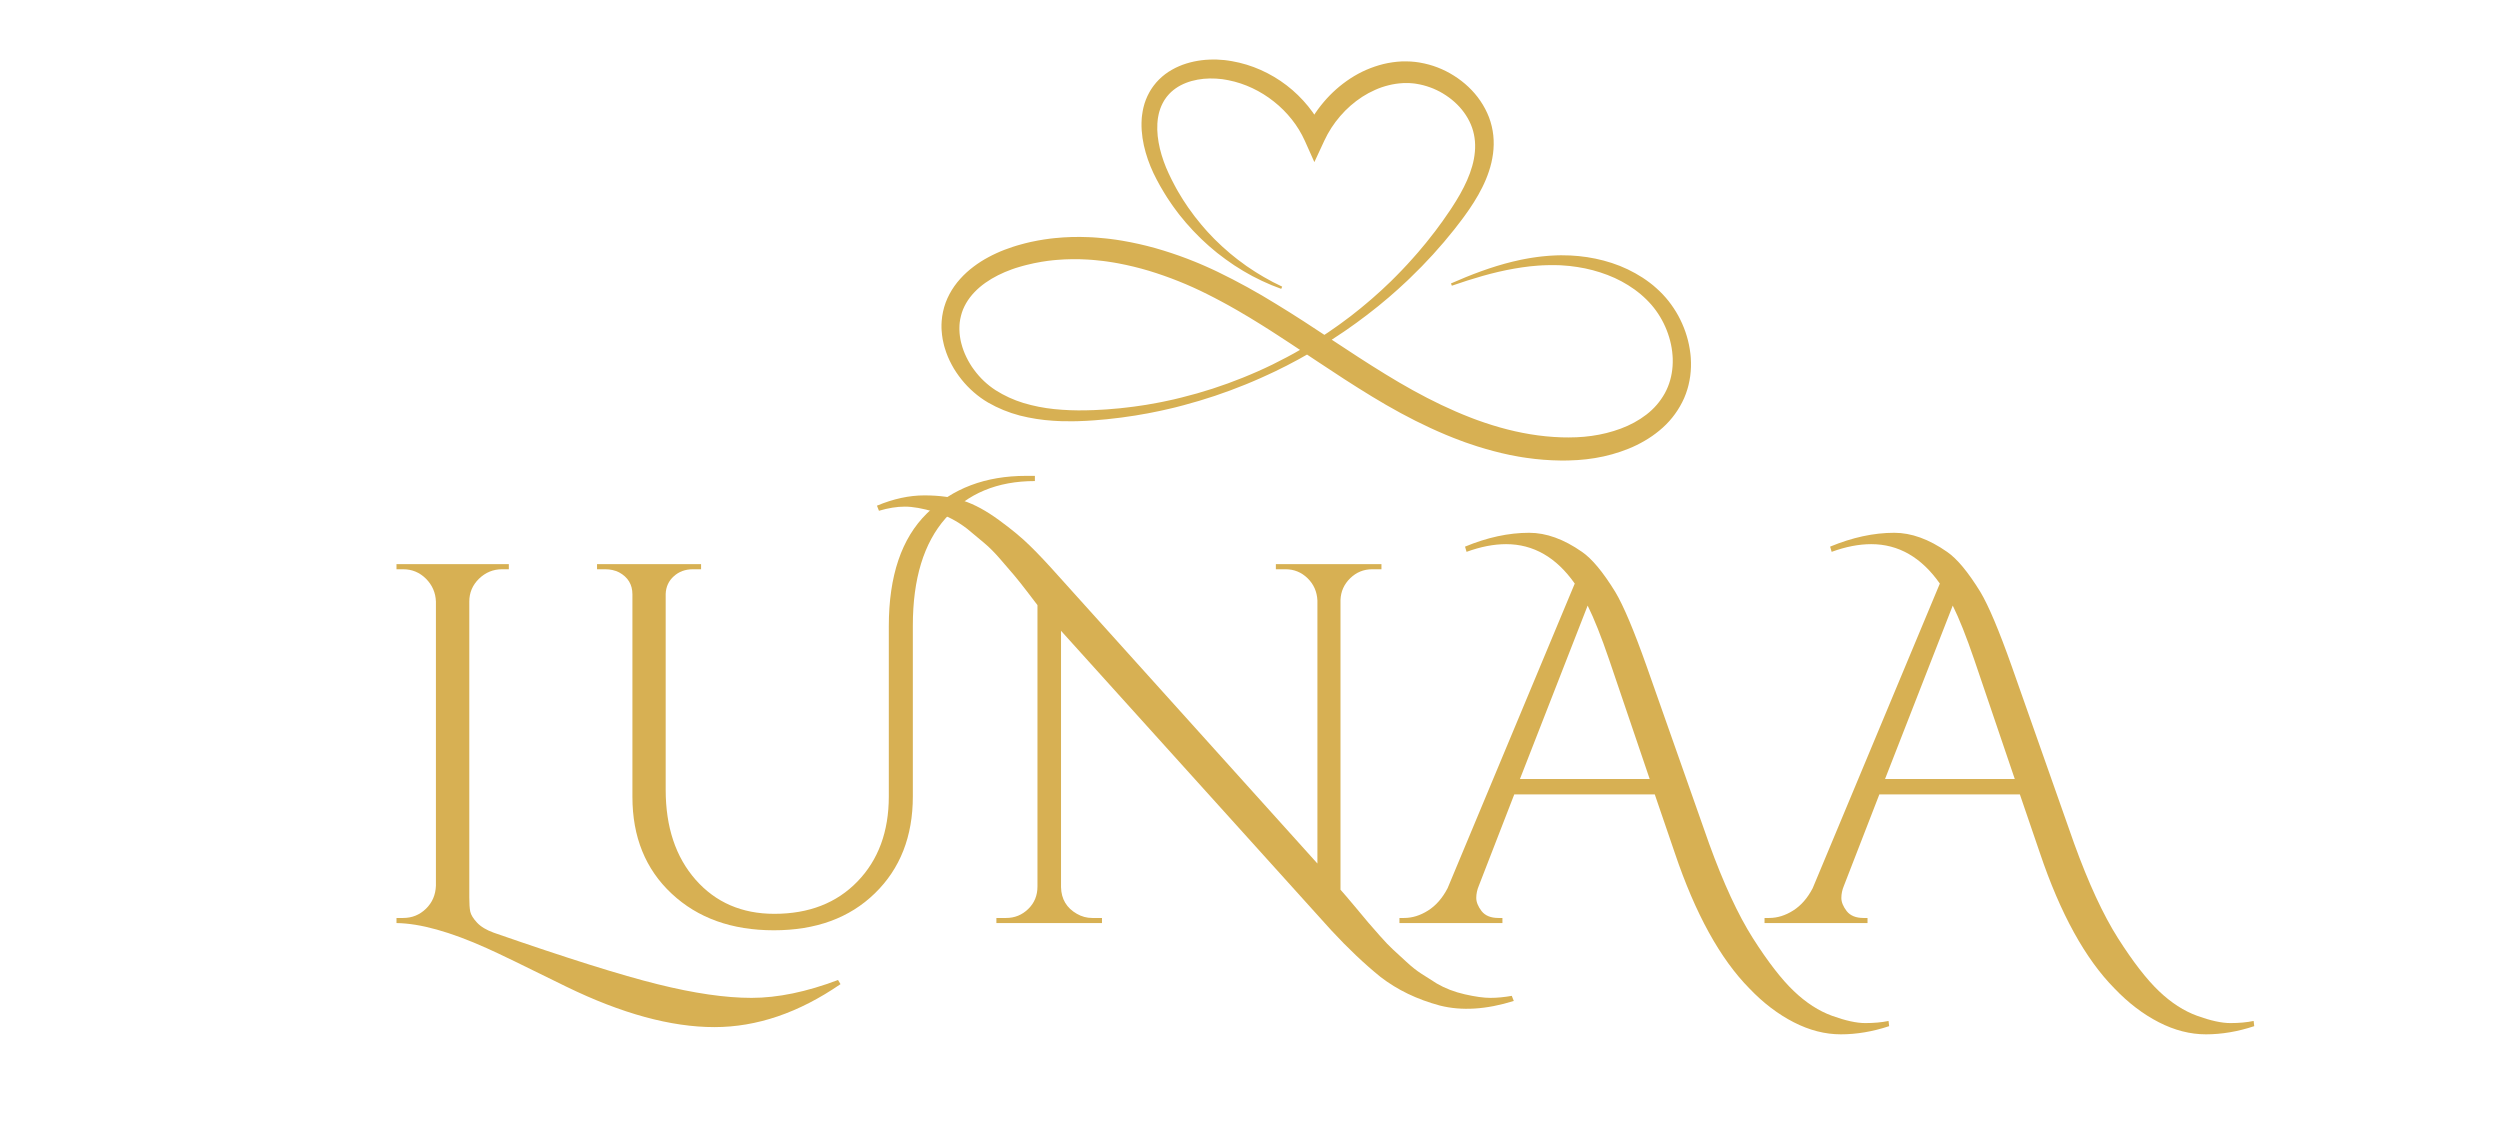
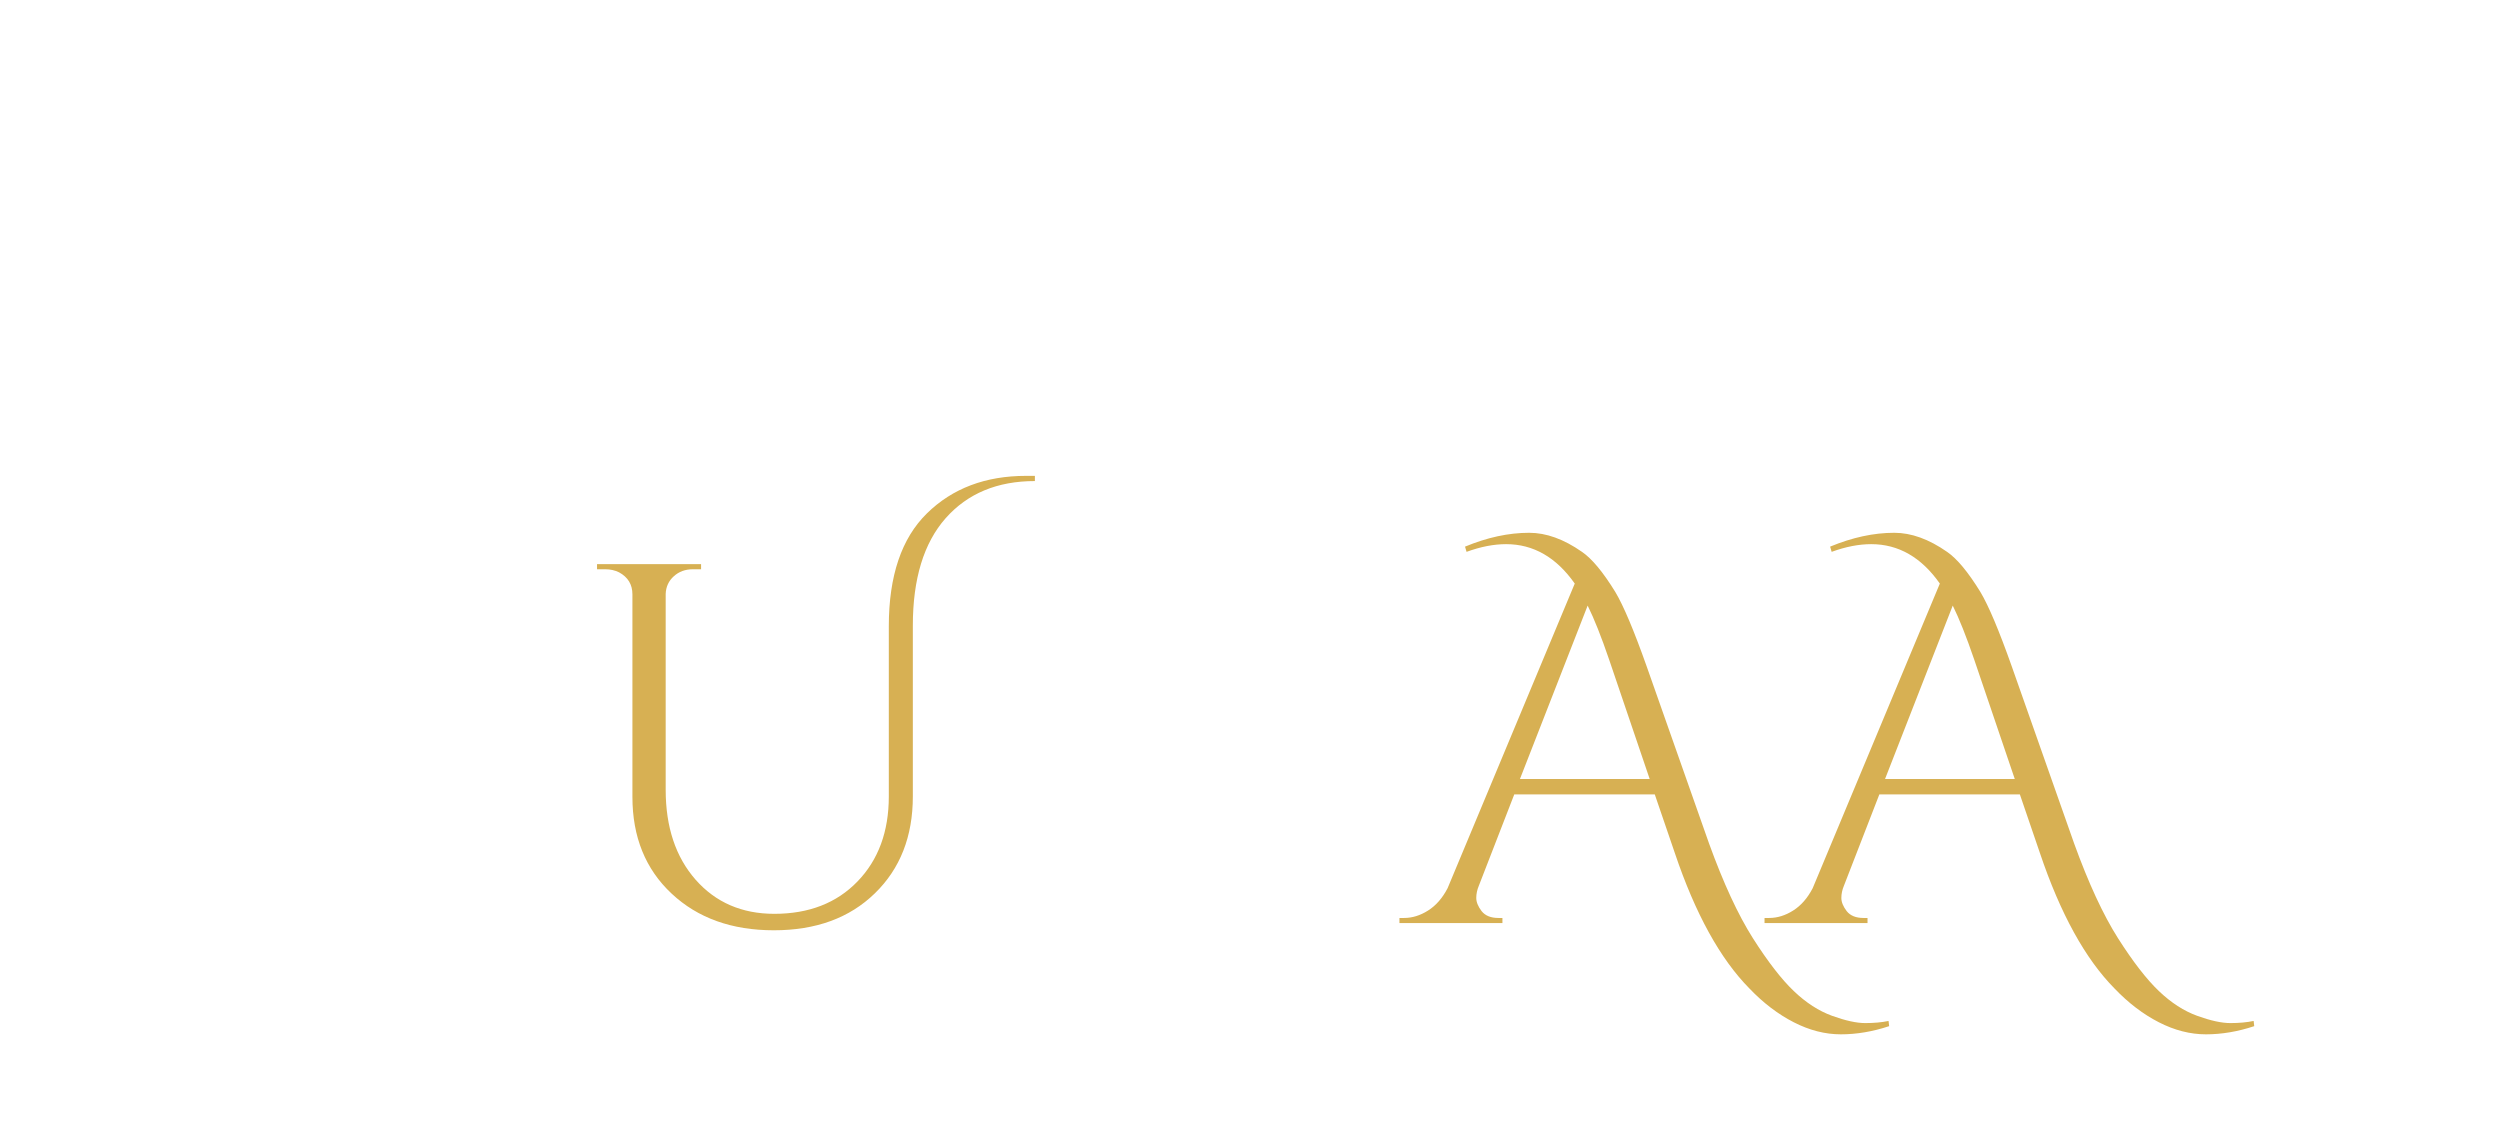
<svg xmlns="http://www.w3.org/2000/svg" width="440" zoomAndPan="magnify" viewBox="0 0 330 150" height="200" preserveAspectRatio="xMidYMid meet" version="1.2">
  <defs>
    <clipPath id="a9910e6643">
-       <path d="M 124.273 7.852 L 223.23 7.852 L 223.23 60.977 L 124.273 60.977 Z M 124.273 7.852 " />
-     </clipPath>
+       </clipPath>
  </defs>
  <g id="cae79e833d">
    <rect x="0" width="330" y="0" height="150" style="fill:#ffffff;fill-opacity:1;stroke:none;" />
    <rect x="0" width="330" y="0" height="150" style="fill:#ffffff;fill-opacity:1;stroke:none;" />
    <g clip-rule="nonzero" clip-path="url(#a9910e6643)">
      <path style=" stroke:none;fill-rule:nonzero;fill:#d7b053;fill-opacity:1;" d="M 169.125 38.129 L 168.262 37.797 L 167.832 37.633 L 166.566 37.07 L 165.324 36.449 C 165.188 36.375 165.055 36.297 164.918 36.223 L 164.113 35.766 C 163.848 35.605 163.586 35.438 163.324 35.273 L 162.93 35.027 C 162.801 34.941 162.676 34.852 162.547 34.762 L 161.785 34.23 C 161.535 34.047 161.289 33.855 161.043 33.668 L 160.672 33.387 C 160.551 33.293 160.434 33.188 160.316 33.09 L 159.602 32.488 C 159.543 32.438 159.488 32.387 159.43 32.332 L 159.258 32.176 L 158.914 31.859 L 158.57 31.539 C 158.512 31.488 158.461 31.434 158.406 31.375 L 158.238 31.211 L 157.582 30.543 C 157.527 30.488 157.473 30.434 157.422 30.375 L 157.266 30.199 L 156.953 29.852 L 156.637 29.504 L 156.562 29.418 L 156.484 29.328 L 156.336 29.145 L 155.738 28.422 L 155.668 28.332 L 155.594 28.238 L 155.172 27.676 C 154.988 27.422 154.797 27.176 154.625 26.914 L 154.098 26.133 C 154.008 26.004 153.934 25.867 153.848 25.734 L 153.602 25.332 C 153.266 24.805 152.977 24.246 152.676 23.691 C 152.375 23.129 152.105 22.551 151.863 21.957 C 151.621 21.359 151.406 20.754 151.23 20.133 C 150.875 18.887 150.656 17.578 150.68 16.223 C 150.688 16.051 150.688 15.883 150.703 15.715 L 150.723 15.457 L 150.754 15.203 C 150.77 15.031 150.805 14.863 150.832 14.691 C 150.844 14.605 150.863 14.52 150.883 14.434 C 150.898 14.352 150.918 14.266 150.938 14.18 C 151.102 13.488 151.359 12.832 151.703 12.207 L 151.836 11.977 L 151.977 11.75 L 152.051 11.641 C 152.074 11.602 152.102 11.566 152.129 11.527 L 152.285 11.309 C 152.5 11.02 152.738 10.75 152.992 10.496 C 153.5 9.992 154.066 9.562 154.691 9.211 C 154.996 9.035 155.309 8.879 155.629 8.742 C 155.945 8.605 156.273 8.484 156.602 8.383 C 157.258 8.18 157.922 8.039 158.602 7.953 C 158.941 7.91 159.277 7.883 159.613 7.871 C 159.949 7.855 160.289 7.852 160.625 7.863 C 160.961 7.875 161.297 7.898 161.629 7.93 C 161.797 7.953 161.965 7.969 162.125 7.996 C 162.289 8.02 162.457 8.039 162.617 8.074 C 163.934 8.305 165.199 8.691 166.418 9.234 C 168.883 10.34 170.969 11.938 172.676 14.031 C 173.523 15.07 174.23 16.203 174.797 17.418 L 172.234 17.418 C 172.883 15.984 173.715 14.668 174.734 13.465 C 175.754 12.262 176.926 11.223 178.25 10.355 C 179.594 9.477 181.047 8.844 182.609 8.453 C 183.395 8.266 184.191 8.148 184.996 8.109 C 185.047 8.109 185.098 8.102 185.148 8.102 L 185.613 8.102 C 185.816 8.102 186.02 8.113 186.227 8.121 C 186.43 8.141 186.633 8.152 186.836 8.176 L 187.141 8.219 L 187.293 8.238 L 187.441 8.266 C 189.051 8.543 190.547 9.121 191.93 9.996 C 193.285 10.852 194.492 11.969 195.406 13.312 C 195.871 13.992 196.25 14.715 196.547 15.48 C 196.84 16.258 197.031 17.059 197.117 17.883 C 197.16 18.289 197.176 18.695 197.168 19.102 C 197.16 19.504 197.129 19.902 197.078 20.301 C 197.023 20.699 196.953 21.09 196.863 21.477 C 196.773 21.859 196.668 22.238 196.543 22.605 C 196.301 23.336 196.004 24.047 195.66 24.734 C 195.324 25.406 194.957 26.062 194.551 26.699 C 194.355 27.012 194.152 27.324 193.941 27.629 C 193.734 27.93 193.52 28.23 193.305 28.527 C 193.199 28.68 193.09 28.824 192.98 28.969 L 192.648 29.402 L 191.98 30.27 C 190.176 32.547 188.223 34.691 186.121 36.703 C 185.867 36.961 185.598 37.199 185.332 37.445 L 184.531 38.184 L 183.715 38.902 L 183.309 39.258 C 183.172 39.379 183.031 39.492 182.891 39.605 L 182.059 40.301 L 181.848 40.473 L 181.637 40.637 L 181.211 40.973 C 180.926 41.195 180.641 41.422 180.355 41.641 L 179.484 42.289 L 179.051 42.613 L 177.727 43.551 C 177.582 43.656 177.43 43.754 177.281 43.855 L 176.824 44.156 L 176.371 44.457 C 176.223 44.559 176.074 44.66 175.922 44.754 L 175.004 45.332 L 174.547 45.621 L 174.082 45.895 L 173.152 46.449 C 172.844 46.633 172.527 46.805 172.215 46.98 L 171.742 47.246 L 171.508 47.379 L 171.27 47.508 L 170.309 48.016 C 170.148 48.102 169.992 48.188 169.832 48.27 L 169.348 48.508 L 168.379 48.992 L 167.398 49.449 C 167.07 49.602 166.746 49.758 166.414 49.898 C 165.754 50.184 165.094 50.48 164.426 50.746 C 161.75 51.84 159.016 52.754 156.223 53.492 L 155.172 53.766 C 155 53.812 154.824 53.852 154.648 53.891 L 153.594 54.133 C 153.414 54.172 153.242 54.215 153.062 54.25 L 152 54.465 C 151.824 54.5 151.648 54.535 151.469 54.57 L 150.938 54.66 L 149.871 54.848 C 149.512 54.906 149.152 54.953 148.797 55.004 L 148.262 55.082 L 147.992 55.121 L 146.375 55.309 C 146.285 55.32 146.195 55.332 146.105 55.34 L 145.566 55.387 L 144.48 55.48 L 143.938 55.516 C 143.758 55.527 143.574 55.543 143.395 55.551 C 143.031 55.566 142.668 55.586 142.305 55.594 L 141.758 55.605 L 141.211 55.605 C 140.844 55.613 140.477 55.598 140.113 55.594 C 139.93 55.594 139.746 55.578 139.562 55.57 C 139.375 55.562 139.195 55.555 139.008 55.539 C 137.523 55.445 136.059 55.215 134.617 54.852 C 133.145 54.465 131.746 53.895 130.426 53.137 C 129.754 52.742 129.125 52.289 128.539 51.777 C 127.953 51.266 127.414 50.711 126.93 50.102 C 126.684 49.801 126.457 49.484 126.238 49.16 C 126.02 48.84 125.816 48.504 125.633 48.156 C 125.254 47.461 124.949 46.73 124.723 45.973 L 124.637 45.684 L 124.566 45.395 C 124.512 45.199 124.48 45 124.438 44.805 C 124.418 44.707 124.406 44.605 124.391 44.504 C 124.375 44.406 124.359 44.305 124.348 44.207 C 124.328 44.004 124.305 43.801 124.293 43.598 C 124.289 43.496 124.281 43.395 124.277 43.293 L 124.277 42.832 L 124.285 42.68 L 124.301 42.371 C 124.332 41.957 124.391 41.551 124.48 41.145 C 124.824 39.512 125.66 38.016 126.742 36.816 C 127.012 36.516 127.297 36.227 127.59 35.961 C 127.887 35.691 128.195 35.438 128.512 35.199 C 129.137 34.727 129.797 34.305 130.492 33.938 C 130.832 33.754 131.18 33.582 131.531 33.422 C 131.883 33.262 132.234 33.109 132.594 32.973 C 132.953 32.836 133.316 32.707 133.676 32.59 C 134.039 32.473 134.398 32.359 134.762 32.266 C 134.945 32.215 135.129 32.164 135.312 32.117 L 135.863 31.984 C 135.953 31.965 136.047 31.941 136.141 31.922 L 136.414 31.867 L 136.969 31.754 L 137.527 31.66 L 137.805 31.613 L 138.086 31.574 L 138.645 31.496 L 139.207 31.434 C 140.703 31.281 142.203 31.238 143.707 31.305 C 143.895 31.309 144.082 31.324 144.27 31.332 C 144.457 31.344 144.641 31.355 144.828 31.371 C 145.199 31.402 145.574 31.43 145.945 31.473 L 146.504 31.535 L 147.059 31.609 L 147.332 31.645 L 147.609 31.688 L 148.16 31.777 C 149.625 32.027 151.074 32.355 152.508 32.754 C 153.934 33.16 155.34 33.625 156.719 34.152 C 157.062 34.285 157.41 34.418 157.75 34.559 L 158.262 34.77 L 159.023 35.098 L 159.277 35.211 L 159.781 35.438 L 160.281 35.668 C 160.449 35.746 160.617 35.824 160.781 35.906 C 163.406 37.18 165.961 38.586 168.445 40.125 C 170.926 41.633 173.336 43.215 175.719 44.793 C 176.914 45.582 178.105 46.363 179.297 47.137 C 180.488 47.902 181.684 48.672 182.887 49.402 C 185.289 50.879 187.734 52.25 190.25 53.449 C 191.508 54.043 192.781 54.605 194.07 55.102 L 194.555 55.289 L 195.043 55.469 C 195.367 55.59 195.695 55.695 196.02 55.809 C 196.676 56.027 197.332 56.238 197.996 56.422 C 200.641 57.172 203.348 57.637 206.07 57.727 C 206.238 57.738 206.41 57.734 206.578 57.738 C 206.75 57.742 206.918 57.746 207.09 57.742 C 207.426 57.734 207.77 57.738 208.102 57.719 C 208.77 57.691 209.434 57.633 210.094 57.539 C 211.41 57.359 212.695 57.039 213.941 56.578 C 215.168 56.121 216.32 55.504 217.324 54.727 C 218.332 53.953 219.145 53.012 219.762 51.902 C 220.059 51.355 220.293 50.785 220.461 50.184 C 220.633 49.578 220.738 48.957 220.781 48.324 C 220.805 48.008 220.805 47.688 220.801 47.367 L 220.789 47.129 C 220.785 47.047 220.781 46.969 220.773 46.887 C 220.758 46.727 220.75 46.566 220.727 46.406 C 220.648 45.762 220.516 45.125 220.324 44.504 C 219.941 43.238 219.363 42.066 218.59 40.996 C 218.203 40.461 217.77 39.965 217.297 39.504 C 217.062 39.27 216.812 39.051 216.559 38.832 C 216.426 38.73 216.301 38.621 216.168 38.52 C 216.035 38.414 215.902 38.312 215.766 38.215 C 214.66 37.422 213.469 36.781 212.195 36.297 C 210.906 35.805 209.582 35.453 208.215 35.246 C 207.875 35.191 207.531 35.148 207.188 35.109 C 206.844 35.07 206.496 35.047 206.148 35.027 L 205.891 35.012 L 205.629 35.004 C 205.453 34.996 205.281 35 205.105 34.996 L 204.582 34.996 L 204.059 35.008 C 203.707 35.012 203.359 35.043 203.012 35.062 C 202.836 35.074 202.66 35.094 202.484 35.109 L 201.961 35.156 C 201.262 35.242 200.562 35.332 199.867 35.461 C 197.082 35.945 194.348 36.777 191.645 37.715 L 191.527 37.414 C 194.152 36.258 196.852 35.223 199.676 34.535 C 200.027 34.445 200.383 34.371 200.738 34.293 C 200.914 34.254 201.094 34.223 201.273 34.188 L 201.812 34.09 L 202.352 34.004 C 202.531 33.977 202.711 33.945 202.895 33.926 C 203.254 33.883 203.617 33.832 203.984 33.805 L 204.531 33.758 L 205.082 33.727 C 205.266 33.719 205.449 33.707 205.637 33.703 L 205.91 33.699 L 206.188 33.699 C 206.926 33.695 207.664 33.73 208.402 33.805 C 209.887 33.953 211.344 34.254 212.762 34.715 C 214.207 35.188 215.562 35.836 216.836 36.66 C 217.156 36.867 217.465 37.09 217.77 37.32 C 218.074 37.547 218.371 37.793 218.652 38.051 C 219.234 38.566 219.766 39.129 220.246 39.734 C 220.727 40.344 221.156 40.992 221.531 41.672 C 221.902 42.355 222.219 43.066 222.473 43.801 C 222.73 44.543 222.922 45.301 223.047 46.074 C 223.082 46.27 223.102 46.465 223.129 46.66 C 223.145 46.758 223.148 46.855 223.16 46.953 L 223.184 47.25 C 223.207 47.645 223.219 48.039 223.207 48.438 C 223.184 49.242 223.078 50.035 222.887 50.816 L 222.812 51.109 C 222.785 51.207 222.758 51.305 222.727 51.402 C 222.672 51.598 222.602 51.789 222.535 51.98 C 222.5 52.074 222.461 52.168 222.422 52.262 L 222.309 52.547 C 222.266 52.637 222.223 52.73 222.18 52.82 C 222.137 52.91 222.098 53.008 222.047 53.098 C 221.305 54.555 220.301 55.801 219.035 56.836 C 218.422 57.344 217.773 57.793 217.086 58.191 C 216.41 58.586 215.711 58.93 214.984 59.223 C 213.551 59.801 212.07 60.215 210.543 60.465 C 209.789 60.59 209.031 60.676 208.27 60.727 C 207.883 60.754 207.512 60.766 207.137 60.777 C 206.949 60.789 206.758 60.785 206.57 60.789 C 206.383 60.793 206.195 60.793 206.008 60.789 C 204.504 60.773 203.012 60.656 201.523 60.441 L 200.969 60.359 L 200.418 60.266 C 200.047 60.203 199.684 60.125 199.316 60.059 C 198.586 59.902 197.859 59.738 197.141 59.543 C 196.422 59.352 195.711 59.145 195 58.922 C 194.648 58.805 194.293 58.695 193.945 58.57 L 193.422 58.391 L 192.902 58.199 C 191.512 57.688 190.152 57.113 188.816 56.496 C 186.148 55.266 183.582 53.852 181.102 52.34 C 178.617 50.828 176.207 49.25 173.82 47.66 C 172.629 46.867 171.441 46.078 170.254 45.293 C 169.66 44.906 169.066 44.512 168.469 44.129 C 168.172 43.938 167.875 43.742 167.578 43.555 L 166.68 42.988 C 166.531 42.895 166.379 42.801 166.23 42.707 L 165.777 42.43 L 164.879 41.879 L 163.969 41.344 L 163.516 41.074 L 163.059 40.812 L 162.141 40.293 C 161.836 40.125 161.527 39.961 161.219 39.793 C 160.605 39.453 159.98 39.148 159.359 38.828 C 156.875 37.578 154.305 36.551 151.648 35.742 C 150.328 35.348 148.992 35.023 147.637 34.766 L 147.129 34.676 L 146.875 34.633 L 146.113 34.516 L 145.605 34.449 C 145.266 34.402 144.926 34.375 144.586 34.34 C 144.414 34.324 144.242 34.312 144.074 34.297 C 143.902 34.285 143.734 34.27 143.562 34.262 C 142.203 34.18 140.844 34.195 139.484 34.309 L 138.98 34.355 L 138.477 34.414 L 138.223 34.445 L 137.973 34.484 L 137.473 34.559 C 136.809 34.676 136.141 34.805 135.488 34.977 C 135.156 35.055 134.836 35.152 134.512 35.246 C 134.188 35.336 133.875 35.441 133.562 35.555 C 132.941 35.777 132.332 36.035 131.742 36.332 C 130.574 36.922 129.496 37.656 128.637 38.559 C 128.422 38.781 128.219 39.016 128.035 39.262 C 127.848 39.504 127.68 39.758 127.527 40.023 C 127.375 40.285 127.242 40.559 127.125 40.836 C 127.012 41.117 126.918 41.402 126.848 41.691 C 126.77 41.988 126.715 42.285 126.68 42.586 L 126.66 42.812 L 126.652 42.926 L 126.648 43.043 L 126.641 43.27 C 126.641 43.348 126.641 43.426 126.641 43.504 C 126.641 43.656 126.656 43.812 126.664 43.965 C 126.664 44.043 126.68 44.121 126.688 44.199 C 126.695 44.273 126.703 44.355 126.715 44.43 C 126.742 44.586 126.758 44.742 126.793 44.895 L 126.844 45.125 L 126.902 45.355 C 127.062 45.98 127.285 46.578 127.57 47.156 C 127.707 47.449 127.871 47.734 128.035 48.012 C 128.199 48.293 128.387 48.566 128.582 48.824 C 129.367 49.895 130.312 50.789 131.426 51.512 C 132.574 52.238 133.797 52.797 135.094 53.195 C 136.418 53.59 137.77 53.859 139.148 54 C 140.543 54.141 141.941 54.195 143.348 54.164 C 143.523 54.164 143.699 54.152 143.875 54.148 L 144.406 54.133 L 145.465 54.078 L 145.996 54.047 C 146.082 54.043 146.172 54.035 146.258 54.027 L 146.523 54.004 L 147.582 53.914 L 147.848 53.891 L 148.113 53.859 L 148.641 53.801 C 148.992 53.758 149.344 53.723 149.695 53.672 L 150.746 53.52 L 151.273 53.441 C 151.449 53.41 151.621 53.379 151.797 53.348 L 152.844 53.16 C 153.02 53.133 153.195 53.094 153.367 53.059 L 153.887 52.949 L 154.41 52.836 C 154.582 52.801 154.758 52.766 154.93 52.723 L 155.961 52.473 C 158.723 51.793 161.422 50.918 164.059 49.852 C 164.723 49.594 165.371 49.297 166.023 49.023 C 166.352 48.887 166.668 48.727 166.992 48.582 L 167.957 48.125 C 169.227 47.492 170.492 46.84 171.715 46.121 C 172.023 45.941 172.332 45.77 172.637 45.586 L 173.543 45.023 L 173.992 44.746 L 174.441 44.453 L 175.332 43.863 C 175.48 43.766 175.625 43.664 175.77 43.559 L 176.645 42.949 C 176.789 42.848 176.934 42.746 177.074 42.637 L 177.926 42.004 C 178.07 41.895 178.211 41.793 178.352 41.684 L 178.77 41.352 L 179.602 40.691 C 179.742 40.578 179.875 40.461 180.012 40.348 L 180.418 40.008 L 181.027 39.492 L 181.227 39.316 L 182.02 38.609 C 182.152 38.488 182.285 38.375 182.414 38.254 L 182.801 37.887 L 183.574 37.156 L 184.324 36.406 C 184.57 36.156 184.824 35.91 185.062 35.648 C 185.547 35.129 186.039 34.621 186.5 34.086 C 186.734 33.824 186.969 33.559 187.199 33.293 L 188.219 32.074 C 188.332 31.938 188.438 31.797 188.551 31.656 L 189.203 30.824 L 189.367 30.617 L 189.527 30.406 L 190.152 29.555 L 190.312 29.34 C 190.367 29.27 190.414 29.199 190.465 29.125 L 191.062 28.262 L 191.363 27.828 C 191.461 27.684 191.559 27.535 191.652 27.391 C 191.844 27.098 192.031 26.805 192.211 26.508 C 192.395 26.211 192.57 25.914 192.738 25.617 C 193.41 24.418 193.98 23.184 194.332 21.926 C 194.422 21.609 194.496 21.297 194.555 20.98 C 194.613 20.664 194.656 20.352 194.684 20.035 C 194.715 19.723 194.723 19.41 194.715 19.098 C 194.711 18.789 194.684 18.48 194.637 18.176 C 194.551 17.57 194.387 16.988 194.152 16.43 C 193.91 15.859 193.605 15.328 193.242 14.832 C 192.516 13.832 191.551 12.988 190.477 12.344 L 190.375 12.281 L 190.273 12.227 L 190.07 12.109 C 189.93 12.035 189.789 11.969 189.648 11.898 C 189.512 11.824 189.363 11.766 189.219 11.703 L 189 11.617 C 188.93 11.59 188.855 11.559 188.781 11.535 C 188.195 11.32 187.594 11.164 186.977 11.066 L 186.867 11.047 L 186.754 11.031 L 186.523 11.004 C 186.371 10.988 186.219 10.98 186.066 10.969 C 185.91 10.969 185.758 10.957 185.605 10.961 L 185.379 10.965 L 185.262 10.965 C 185.227 10.965 185.188 10.969 185.148 10.973 C 184.52 11.008 183.902 11.102 183.297 11.254 C 182.68 11.406 182.082 11.609 181.504 11.871 C 180.918 12.129 180.359 12.43 179.82 12.777 C 178.73 13.488 177.758 14.336 176.91 15.324 C 176.055 16.312 175.352 17.398 174.801 18.586 L 173.496 21.398 L 172.238 18.586 C 171.781 17.574 171.207 16.633 170.516 15.762 C 169.82 14.887 169.035 14.098 168.156 13.406 C 166.41 12.016 164.336 11.02 162.152 10.59 C 162.016 10.559 161.875 10.539 161.742 10.516 C 161.609 10.488 161.469 10.473 161.336 10.449 C 161.062 10.414 160.789 10.387 160.516 10.375 C 159.969 10.344 159.422 10.352 158.879 10.402 C 157.797 10.508 156.746 10.789 155.832 11.27 C 155.605 11.391 155.387 11.523 155.176 11.672 C 154.973 11.816 154.773 11.977 154.586 12.148 C 154.402 12.32 154.234 12.504 154.074 12.699 L 153.957 12.848 C 153.938 12.875 153.918 12.898 153.902 12.926 L 153.738 13.16 L 153.641 13.316 C 153.379 13.762 153.176 14.23 153.035 14.727 C 153.016 14.789 153 14.855 152.984 14.918 C 152.969 14.98 152.949 15.047 152.938 15.109 C 152.914 15.242 152.883 15.367 152.863 15.5 L 152.832 15.699 L 152.809 15.898 C 152.789 16.031 152.785 16.168 152.773 16.305 C 152.742 16.855 152.758 17.41 152.816 17.961 C 152.879 18.523 152.977 19.082 153.109 19.637 C 153.246 20.195 153.41 20.75 153.605 21.293 C 153.801 21.844 154.02 22.379 154.27 22.906 C 154.531 23.438 154.773 23.98 155.066 24.496 L 155.277 24.887 C 155.352 25.016 155.418 25.148 155.496 25.273 L 155.957 26.039 C 156.105 26.297 156.273 26.539 156.438 26.789 L 156.684 27.16 L 156.809 27.344 L 156.871 27.438 L 156.938 27.527 L 157.465 28.25 L 157.73 28.609 L 158.012 28.957 L 158.293 29.309 L 158.434 29.48 C 158.477 29.539 158.523 29.598 158.574 29.656 L 159.16 30.332 L 159.309 30.5 C 159.359 30.555 159.406 30.613 159.461 30.668 L 160.078 31.316 L 160.234 31.48 C 160.285 31.535 160.336 31.59 160.391 31.637 L 161.043 32.262 C 161.152 32.363 161.258 32.469 161.367 32.57 L 161.707 32.867 C 161.934 33.066 162.156 33.266 162.383 33.461 L 163.086 34.027 C 163.207 34.121 163.32 34.215 163.441 34.309 L 163.805 34.574 C 164.047 34.754 164.289 34.934 164.531 35.109 L 165.289 35.613 C 165.414 35.699 165.539 35.781 165.664 35.863 L 166.051 36.102 L 166.828 36.57 L 167.621 37.008 L 168.02 37.23 L 168.43 37.43 L 169.246 37.836 Z M 169.125 38.129 " />
    </g>
    <g style="fill:#d7b053;fill-opacity:1;">
      <g transform="translate(48.275, 121.844)">
-         <path style="stroke:none" d="M 16.922 1.281 C 26.535 4.625 33.742 6.891 38.547 8.078 C 43.348 9.273 47.473 9.875 50.922 9.875 C 54.379 9.875 58.188 9.086 62.344 7.516 L 62.672 8.062 C 57.172 11.844 51.625 13.734 46.031 13.734 C 40.301 13.734 33.781 11.953 26.469 8.391 C 20.82 5.598 17.32 3.906 15.969 3.312 C 11.145 1.145 7.176 0.039 4.062 0 L 4.062 -0.672 L 4.938 -0.672 C 6.113 -0.672 7.117 -1.078 7.953 -1.891 C 8.785 -2.703 9.223 -3.719 9.266 -4.938 L 9.266 -42.438 C 9.223 -43.613 8.785 -44.617 7.953 -45.453 C 7.117 -46.285 6.113 -46.703 4.938 -46.703 L 4.062 -46.703 L 4.062 -47.375 L 18.891 -47.375 L 18.891 -46.703 L 18 -46.703 C 16.832 -46.703 15.816 -46.285 14.953 -45.453 C 14.098 -44.617 13.672 -43.613 13.672 -42.438 L 13.672 -3.391 C 13.672 -2.578 13.711 -1.953 13.797 -1.516 C 13.891 -1.086 14.188 -0.602 14.688 -0.062 C 15.188 0.477 15.93 0.926 16.922 1.281 Z M 16.922 1.281 " />
-       </g>
+         </g>
    </g>
    <g style="fill:#d7b053;fill-opacity:1;">
      <g transform="translate(75.417, 121.844)">
        <path style="stroke:none" d="M 60.031 -59.031 C 60.395 -59.031 60.781 -59.031 61.188 -59.031 L 61.188 -58.344 C 56.227 -58.344 52.301 -56.707 49.406 -53.438 C 46.52 -50.164 45.078 -45.441 45.078 -39.266 L 45.078 -16.719 C 45.078 -11.438 43.406 -7.172 40.062 -3.922 C 36.727 -0.672 32.285 0.953 26.734 0.953 C 21.18 0.953 16.68 -0.66 13.234 -3.891 C 9.785 -7.117 8.062 -11.375 8.062 -16.656 L 8.062 -43.391 C 8.062 -44.691 7.473 -45.66 6.297 -46.297 C 5.754 -46.566 5.145 -46.703 4.469 -46.703 L 3.391 -46.703 L 3.391 -47.375 L 17.125 -47.375 L 17.125 -46.703 L 16.047 -46.703 C 15.047 -46.703 14.207 -46.395 13.531 -45.781 C 12.852 -45.176 12.492 -44.398 12.453 -43.453 L 12.453 -17.594 C 12.453 -12.676 13.77 -8.719 16.406 -5.719 C 19.051 -2.719 22.516 -1.219 26.797 -1.219 C 31.359 -1.219 35.016 -2.641 37.766 -5.484 C 40.523 -8.328 41.906 -12.07 41.906 -16.719 L 41.906 -39.188 C 41.906 -45.82 43.582 -50.785 46.938 -54.078 C 50.301 -57.379 54.664 -59.031 60.031 -59.031 Z M 60.031 -59.031 " />
      </g>
    </g>
    <g style="fill:#d7b053;fill-opacity:1;">
      <g transform="translate(128.414, 121.844)">
-         <path style="stroke:none" d="M 71.406 10.281 C 67.789 11.414 64.539 11.617 61.656 10.891 C 58.633 10.078 56.02 8.816 53.812 7.109 C 51.688 5.391 49.52 3.336 47.312 0.953 L 11.641 -38.578 L 11.641 -4.734 C 11.68 -3.16 12.379 -1.988 13.734 -1.219 C 14.367 -0.852 15.047 -0.672 15.766 -0.672 L 17.047 -0.672 L 17.047 0 L 3.109 0 L 3.109 -0.672 L 4.391 -0.672 C 5.523 -0.672 6.5 -1.066 7.312 -1.859 C 8.125 -2.648 8.531 -3.633 8.531 -4.812 L 8.531 -41.969 C 8.301 -42.281 7.848 -42.875 7.172 -43.75 C 6.492 -44.633 5.926 -45.348 5.469 -45.891 C 5.02 -46.43 4.41 -47.141 3.641 -48.016 C 2.879 -48.898 2.172 -49.613 1.516 -50.156 C 0.859 -50.695 0.102 -51.328 -0.75 -52.047 C -2.102 -53.086 -3.547 -53.832 -5.078 -54.281 C -6.617 -54.738 -7.914 -54.969 -8.969 -54.969 C -10.031 -54.969 -11.172 -54.785 -12.391 -54.422 L -12.656 -55.094 C -10.488 -56 -8.398 -56.453 -6.391 -56.453 C -4.391 -56.453 -2.664 -56.211 -1.219 -55.734 C 0.219 -55.266 1.77 -54.422 3.438 -53.203 C 5.113 -51.984 6.477 -50.852 7.531 -49.812 C 8.594 -48.781 9.867 -47.426 11.359 -45.75 L 45.484 -7.859 L 45.484 -42.578 C 45.43 -43.742 45 -44.723 44.188 -45.516 C 43.375 -46.305 42.406 -46.703 41.281 -46.703 L 40 -46.703 L 40 -47.375 L 53.938 -47.375 L 53.938 -46.703 L 52.719 -46.703 C 51.594 -46.703 50.625 -46.305 49.812 -45.516 C 49 -44.723 48.57 -43.766 48.531 -42.641 L 48.531 -4.406 C 48.977 -3.906 49.617 -3.156 50.453 -2.156 C 51.285 -1.164 51.867 -0.469 52.203 -0.062 C 52.547 0.344 53.055 0.926 53.734 1.688 C 54.41 2.457 54.984 3.055 55.453 3.484 C 55.93 3.91 56.52 4.453 57.219 5.109 C 57.926 5.766 58.582 6.285 59.188 6.672 C 59.789 7.055 60.477 7.492 61.25 7.984 C 62.332 8.617 63.562 9.094 64.938 9.406 C 66.312 9.719 67.438 9.875 68.312 9.875 C 69.195 9.875 70.141 9.785 71.141 9.609 Z M 71.406 10.281 " />
-       </g>
+         </g>
    </g>
    <g style="fill:#d7b053;fill-opacity:1;">
      <g transform="translate(185.336, 121.844)">
        <path style="stroke:none" d="M 8.047 -49.688 C 10.984 -50.906 13.805 -51.516 16.516 -51.516 C 18.766 -51.516 21.086 -50.676 23.484 -49 C 24.797 -48.102 26.258 -46.344 27.875 -43.719 C 28.957 -41.914 30.336 -38.645 32.016 -33.906 L 40.266 -10.484 C 42.16 -5.254 44.086 -1.094 46.047 2 C 48.016 5.094 49.812 7.414 51.438 8.969 C 53.062 10.52 54.754 11.613 56.516 12.25 C 58.273 12.883 59.727 13.203 60.875 13.203 C 62.031 13.203 63.055 13.109 63.953 12.922 L 64.031 13.609 C 61.863 14.328 59.738 14.688 57.656 14.688 C 55.582 14.688 53.508 14.156 51.438 13.094 C 49.363 12.031 47.422 10.551 45.609 8.656 C 41.734 4.738 38.441 -1.234 35.734 -9.266 L 33.094 -16.984 L 14.547 -16.984 L 9.875 -4.938 C 9.645 -4.395 9.531 -3.852 9.531 -3.312 C 9.531 -2.77 9.766 -2.191 10.234 -1.578 C 10.711 -0.973 11.453 -0.672 12.453 -0.672 L 12.984 -0.672 L 12.984 0 L -0.609 0 L -0.609 -0.672 L 0 -0.672 C 1.082 -0.672 2.141 -1 3.172 -1.656 C 4.211 -2.312 5.07 -3.297 5.75 -4.609 L 22.531 -44.812 C 20.094 -48.281 17.07 -50.016 13.469 -50.016 C 11.844 -50.016 10.102 -49.676 8.25 -49 Z M 15.297 -19.016 L 32.422 -19.016 L 27.062 -34.797 C 26.031 -37.816 25.086 -40.188 24.234 -41.906 Z M 15.297 -19.016 " />
      </g>
    </g>
    <g style="fill:#d7b053;fill-opacity:1;">
      <g transform="translate(233.528, 121.844)">
        <path style="stroke:none" d="M 8.047 -49.688 C 10.984 -50.906 13.805 -51.516 16.516 -51.516 C 18.766 -51.516 21.086 -50.676 23.484 -49 C 24.797 -48.102 26.258 -46.344 27.875 -43.719 C 28.957 -41.914 30.336 -38.645 32.016 -33.906 L 40.266 -10.484 C 42.16 -5.254 44.086 -1.094 46.047 2 C 48.016 5.094 49.812 7.414 51.438 8.969 C 53.062 10.52 54.754 11.613 56.516 12.25 C 58.273 12.883 59.727 13.203 60.875 13.203 C 62.031 13.203 63.055 13.109 63.953 12.922 L 64.031 13.609 C 61.863 14.328 59.738 14.688 57.656 14.688 C 55.582 14.688 53.508 14.156 51.438 13.094 C 49.363 12.031 47.422 10.551 45.609 8.656 C 41.734 4.738 38.441 -1.234 35.734 -9.266 L 33.094 -16.984 L 14.547 -16.984 L 9.875 -4.938 C 9.645 -4.395 9.531 -3.852 9.531 -3.312 C 9.531 -2.77 9.766 -2.191 10.234 -1.578 C 10.711 -0.973 11.453 -0.672 12.453 -0.672 L 12.984 -0.672 L 12.984 0 L -0.609 0 L -0.609 -0.672 L 0 -0.672 C 1.082 -0.672 2.141 -1 3.172 -1.656 C 4.211 -2.312 5.07 -3.297 5.75 -4.609 L 22.531 -44.812 C 20.094 -48.281 17.07 -50.016 13.469 -50.016 C 11.844 -50.016 10.102 -49.676 8.25 -49 Z M 15.297 -19.016 L 32.422 -19.016 L 27.062 -34.797 C 26.031 -37.816 25.086 -40.188 24.234 -41.906 Z M 15.297 -19.016 " />
      </g>
    </g>
  </g>
</svg>